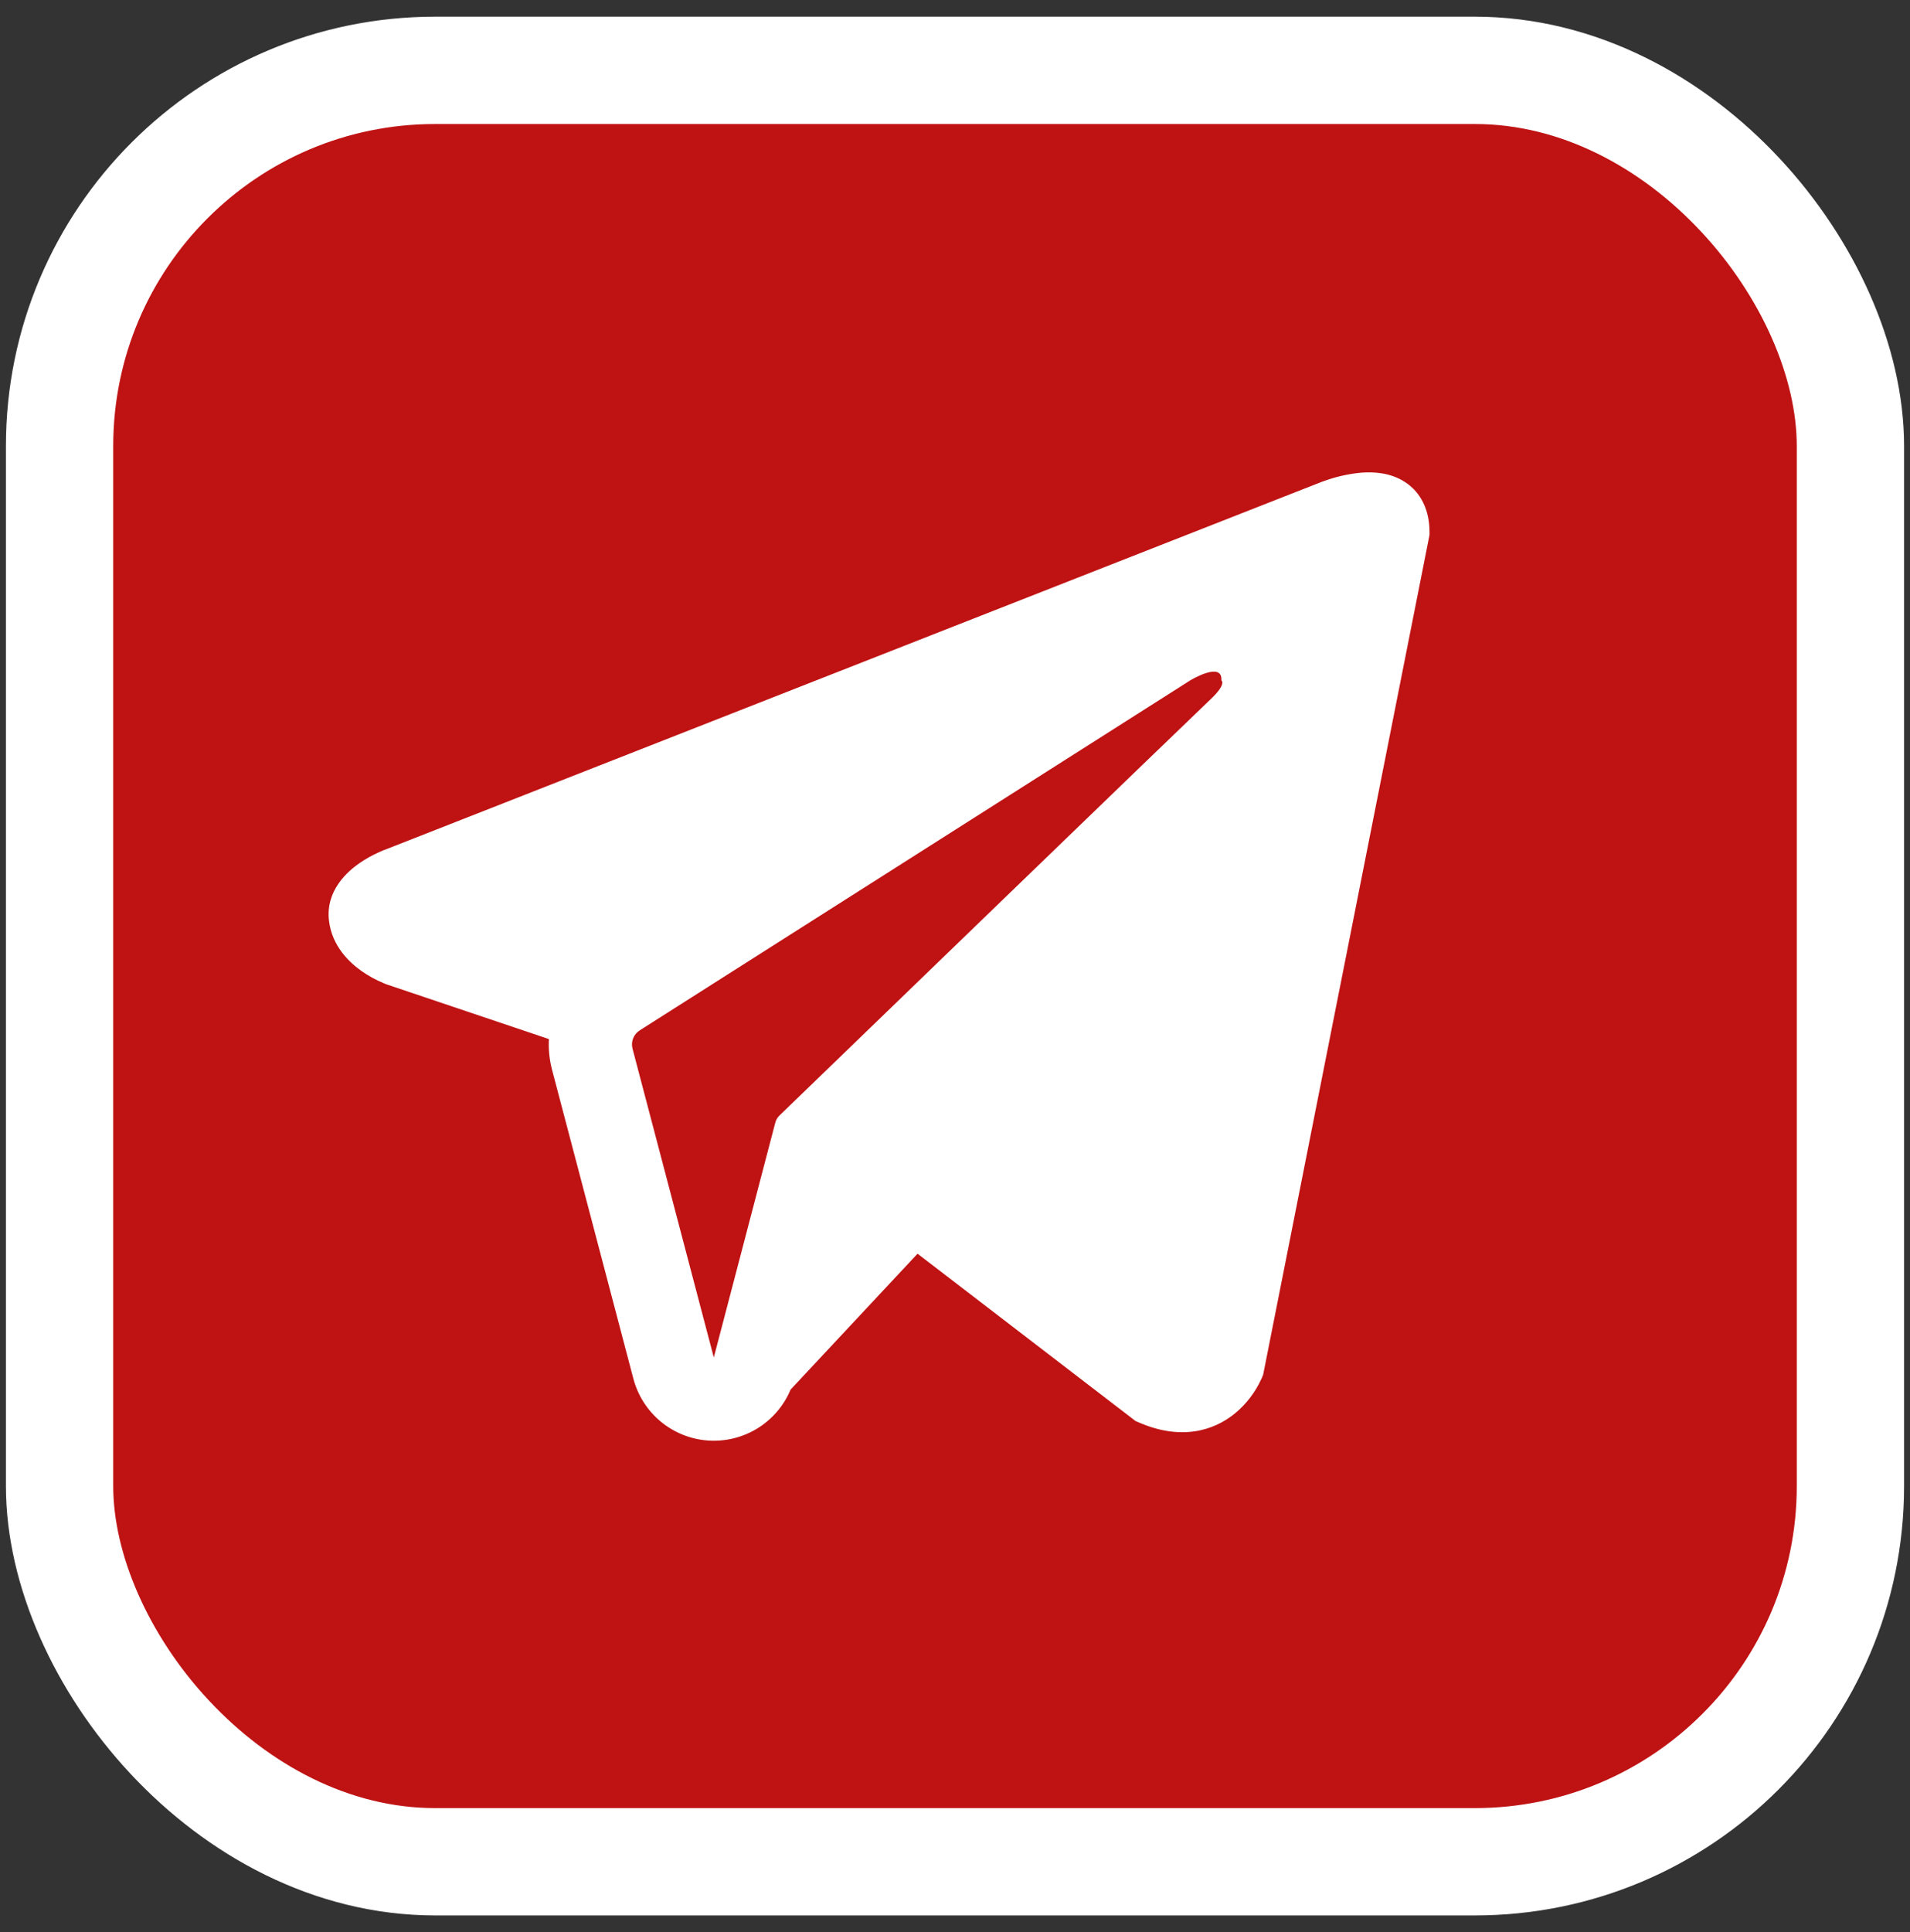
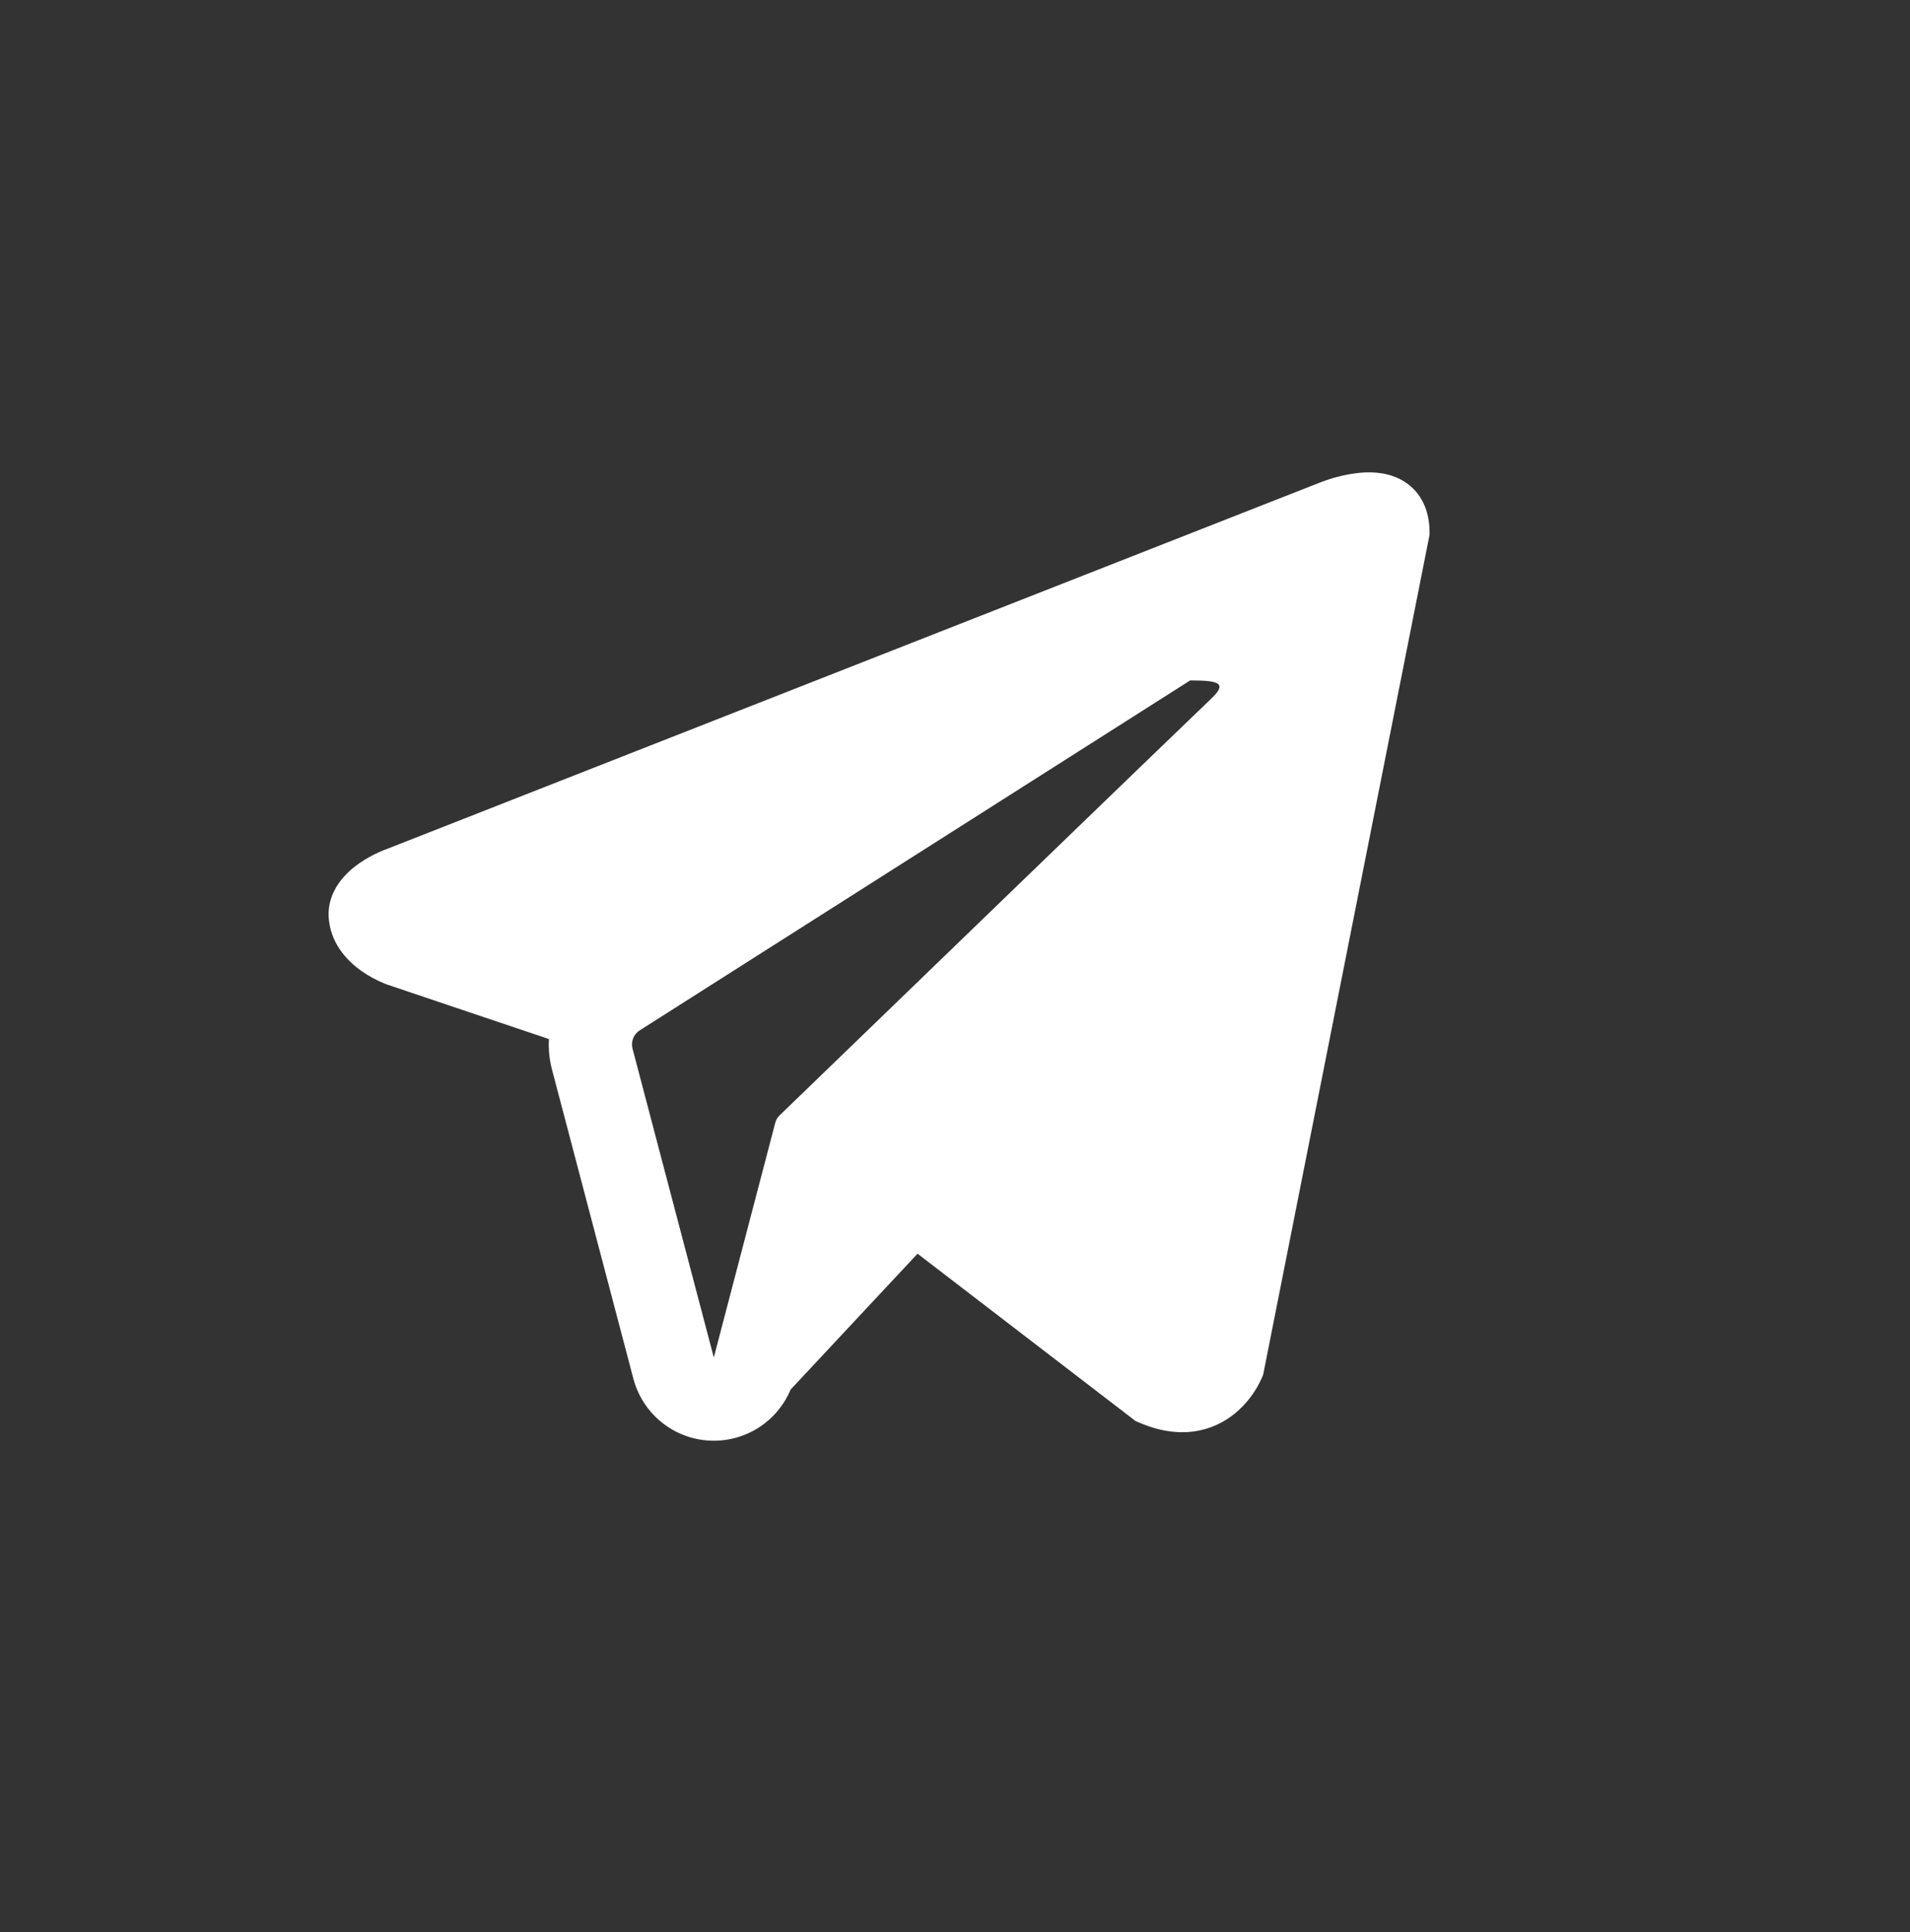
<svg xmlns="http://www.w3.org/2000/svg" width="89" height="90" viewBox="0 0 89 90" fill="none">
  <rect x="0" y="0" width="89" height="90" fill="#333333" stroke="none" />
-   <rect x="2.776" y="3.277" width="83.448" height="83.448" rx="17.5" fill="#BF1213" stroke="white" stroke-width="5" />
-   <path fill-rule="evenodd" clip-rule="evenodd" d="M58.812 64.155V64.15L58.859 64.039L66.612 24.915V24.791C66.612 23.816 66.25 22.964 65.469 22.455C64.784 22.007 63.996 21.976 63.442 22.017C62.927 22.064 62.419 22.168 61.927 22.328C61.718 22.395 61.511 22.471 61.307 22.555L61.273 22.569L18.047 39.54L18.034 39.545C17.902 39.59 17.774 39.643 17.648 39.703C17.341 39.841 17.046 40.006 16.767 40.195C16.211 40.578 15.154 41.478 15.332 42.906C15.479 44.092 16.294 44.842 16.845 45.233C17.169 45.461 17.519 45.651 17.886 45.802L17.969 45.838L17.995 45.846L18.013 45.854L25.578 48.402C25.552 48.876 25.598 49.36 25.725 49.838L29.513 64.222C29.72 65.006 30.167 65.706 30.791 66.223C31.416 66.739 32.186 67.047 32.994 67.103C33.803 67.159 34.608 66.96 35.298 66.535C35.987 66.109 36.527 65.478 36.839 64.73L42.755 58.4L52.912 66.194L53.057 66.256C53.98 66.66 54.841 66.787 55.63 66.68C56.418 66.572 57.044 66.241 57.514 65.865C58.059 65.424 58.492 64.861 58.781 64.222L58.802 64.178L58.809 64.163L58.812 64.155ZM29.474 48.85C29.432 48.69 29.442 48.522 29.502 48.368C29.563 48.214 29.67 48.084 29.81 47.996L55.459 31.695C55.459 31.695 56.969 30.776 56.914 31.695C56.914 31.695 57.183 31.855 56.374 32.608C55.609 33.325 38.093 50.25 36.32 51.963C36.221 52.059 36.152 52.181 36.121 52.315L33.261 63.234L29.474 48.85Z" fill="white" />
+   <path fill-rule="evenodd" clip-rule="evenodd" d="M58.812 64.155V64.15L58.859 64.039L66.612 24.915V24.791C66.612 23.816 66.25 22.964 65.469 22.455C64.784 22.007 63.996 21.976 63.442 22.017C62.927 22.064 62.419 22.168 61.927 22.328C61.718 22.395 61.511 22.471 61.307 22.555L61.273 22.569L18.047 39.54L18.034 39.545C17.902 39.59 17.774 39.643 17.648 39.703C17.341 39.841 17.046 40.006 16.767 40.195C16.211 40.578 15.154 41.478 15.332 42.906C15.479 44.092 16.294 44.842 16.845 45.233C17.169 45.461 17.519 45.651 17.886 45.802L17.969 45.838L17.995 45.846L18.013 45.854L25.578 48.402C25.552 48.876 25.598 49.36 25.725 49.838L29.513 64.222C29.72 65.006 30.167 65.706 30.791 66.223C31.416 66.739 32.186 67.047 32.994 67.103C33.803 67.159 34.608 66.96 35.298 66.535C35.987 66.109 36.527 65.478 36.839 64.73L42.755 58.4L52.912 66.194L53.057 66.256C53.98 66.66 54.841 66.787 55.63 66.68C56.418 66.572 57.044 66.241 57.514 65.865C58.059 65.424 58.492 64.861 58.781 64.222L58.802 64.178L58.809 64.163L58.812 64.155ZM29.474 48.85C29.432 48.69 29.442 48.522 29.502 48.368C29.563 48.214 29.67 48.084 29.81 47.996L55.459 31.695C56.914 31.695 57.183 31.855 56.374 32.608C55.609 33.325 38.093 50.25 36.32 51.963C36.221 52.059 36.152 52.181 36.121 52.315L33.261 63.234L29.474 48.85Z" fill="white" />
</svg>